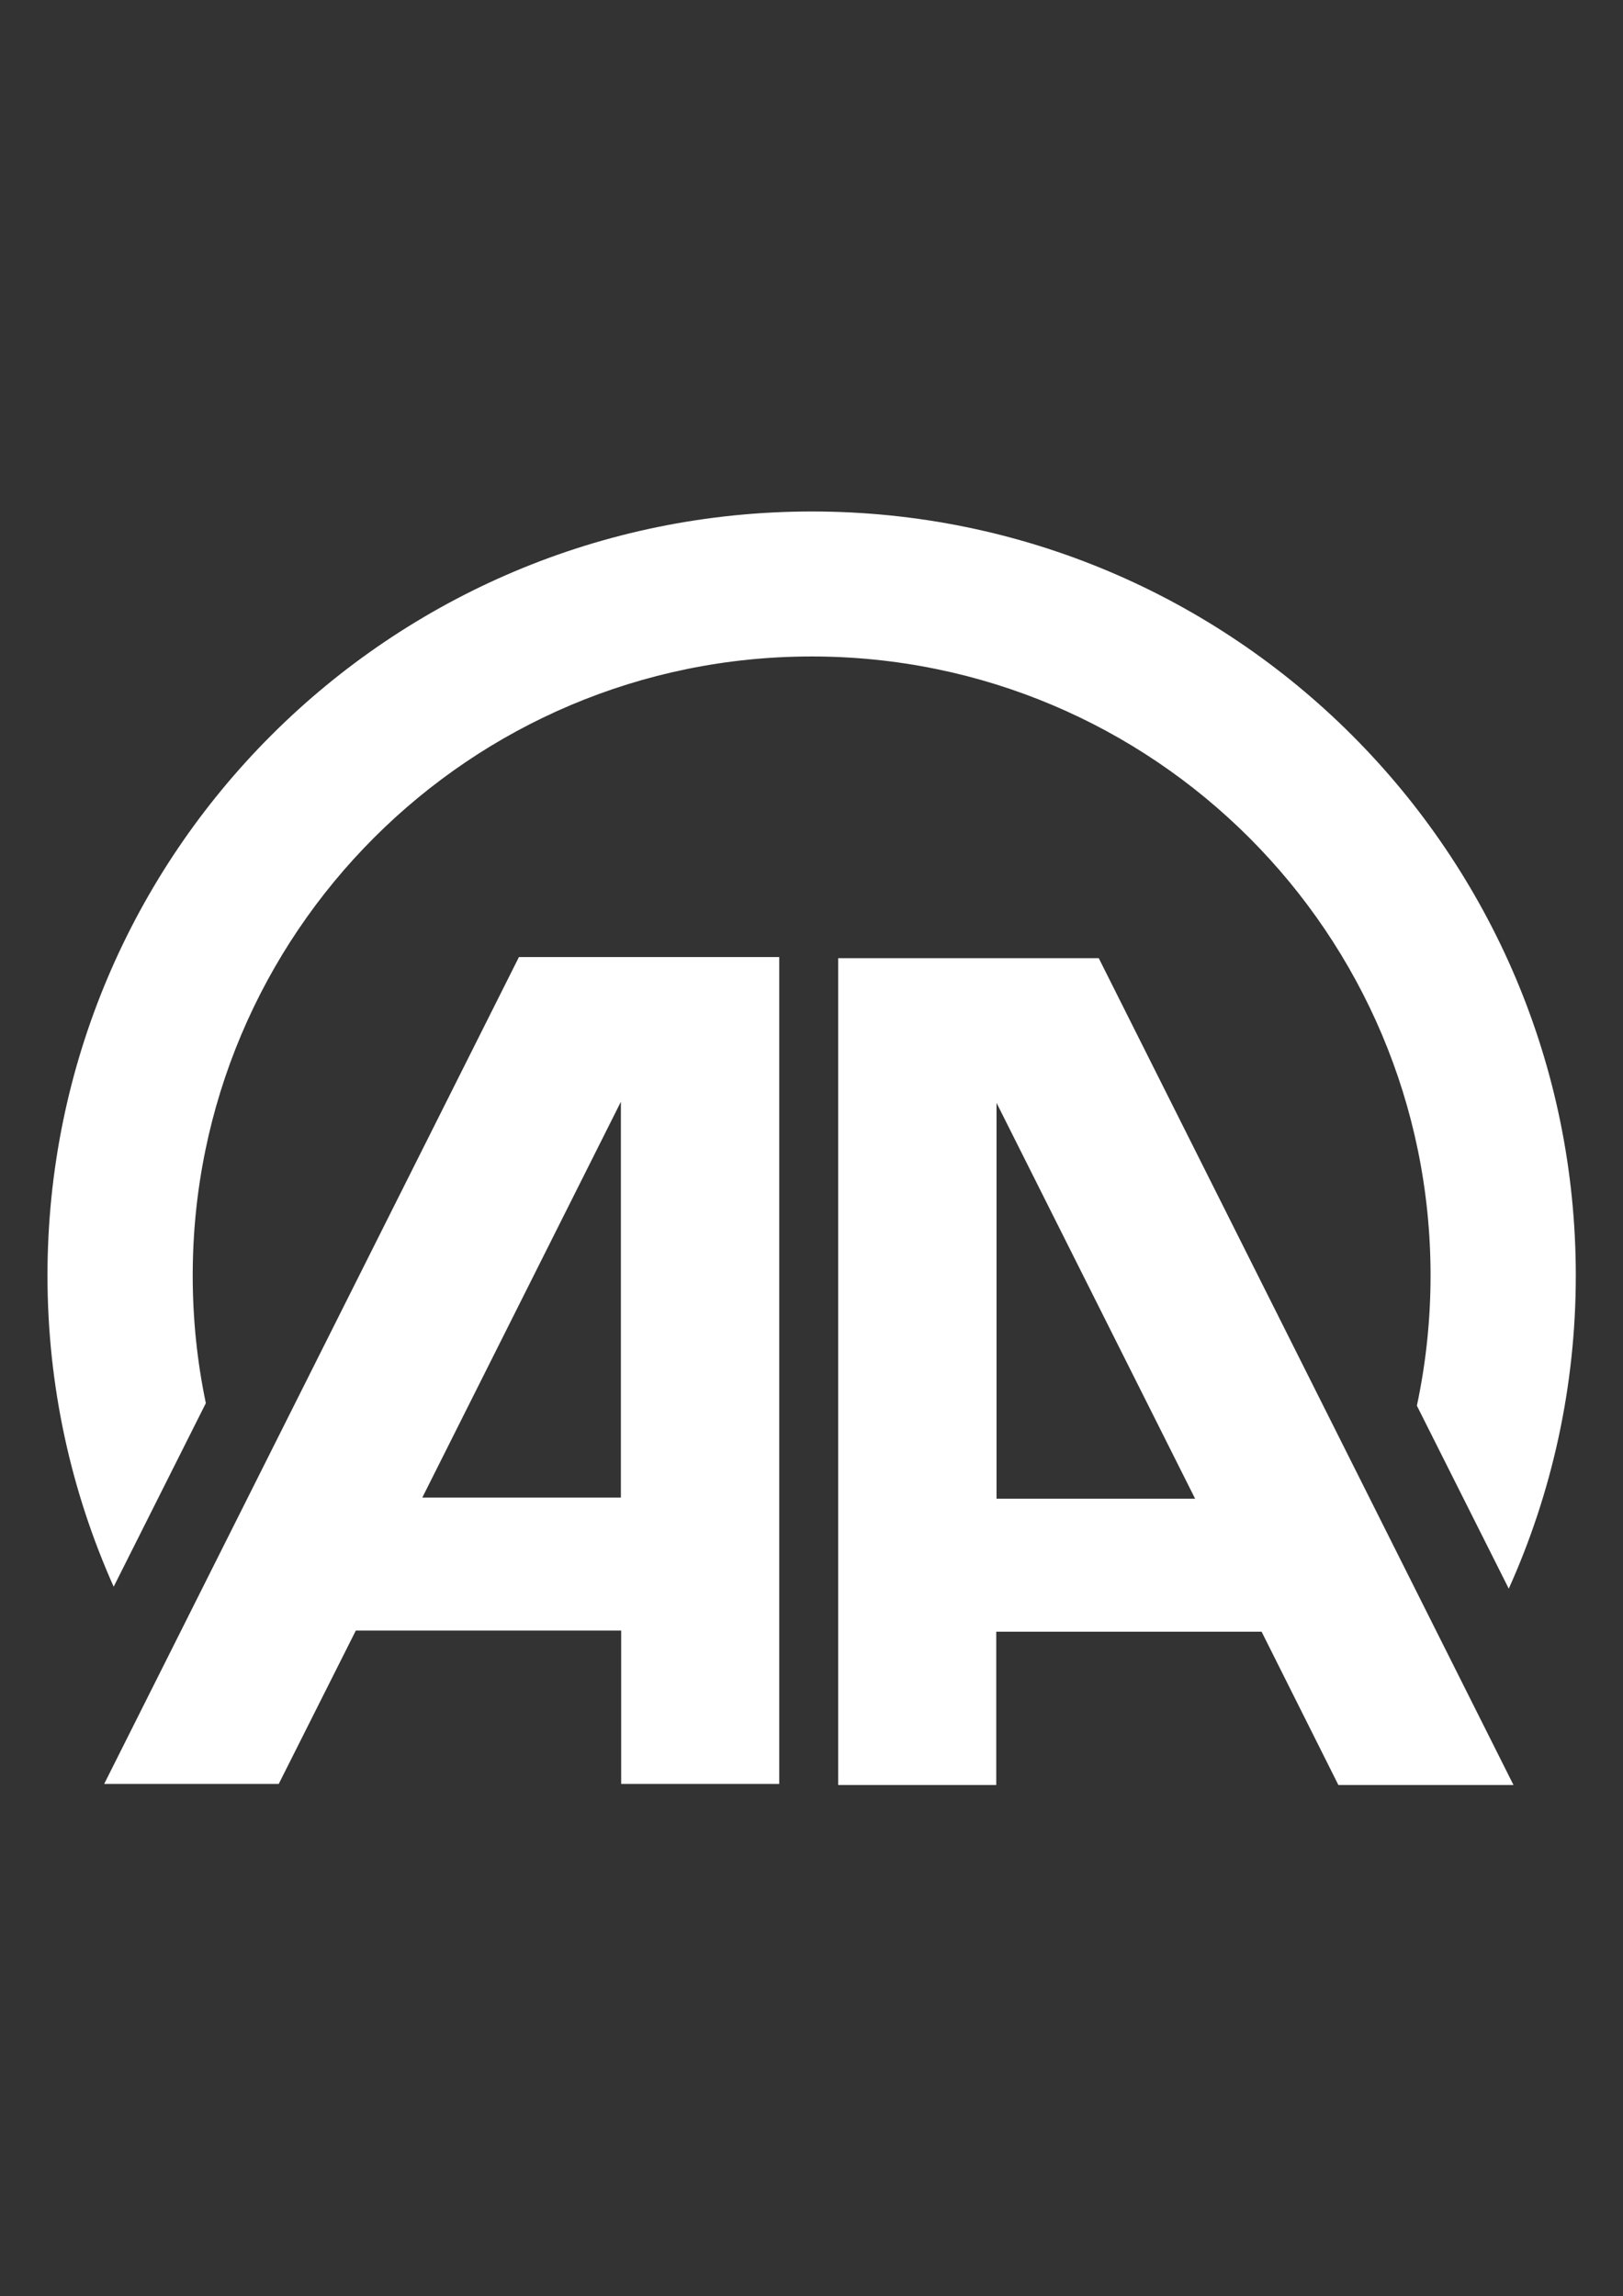
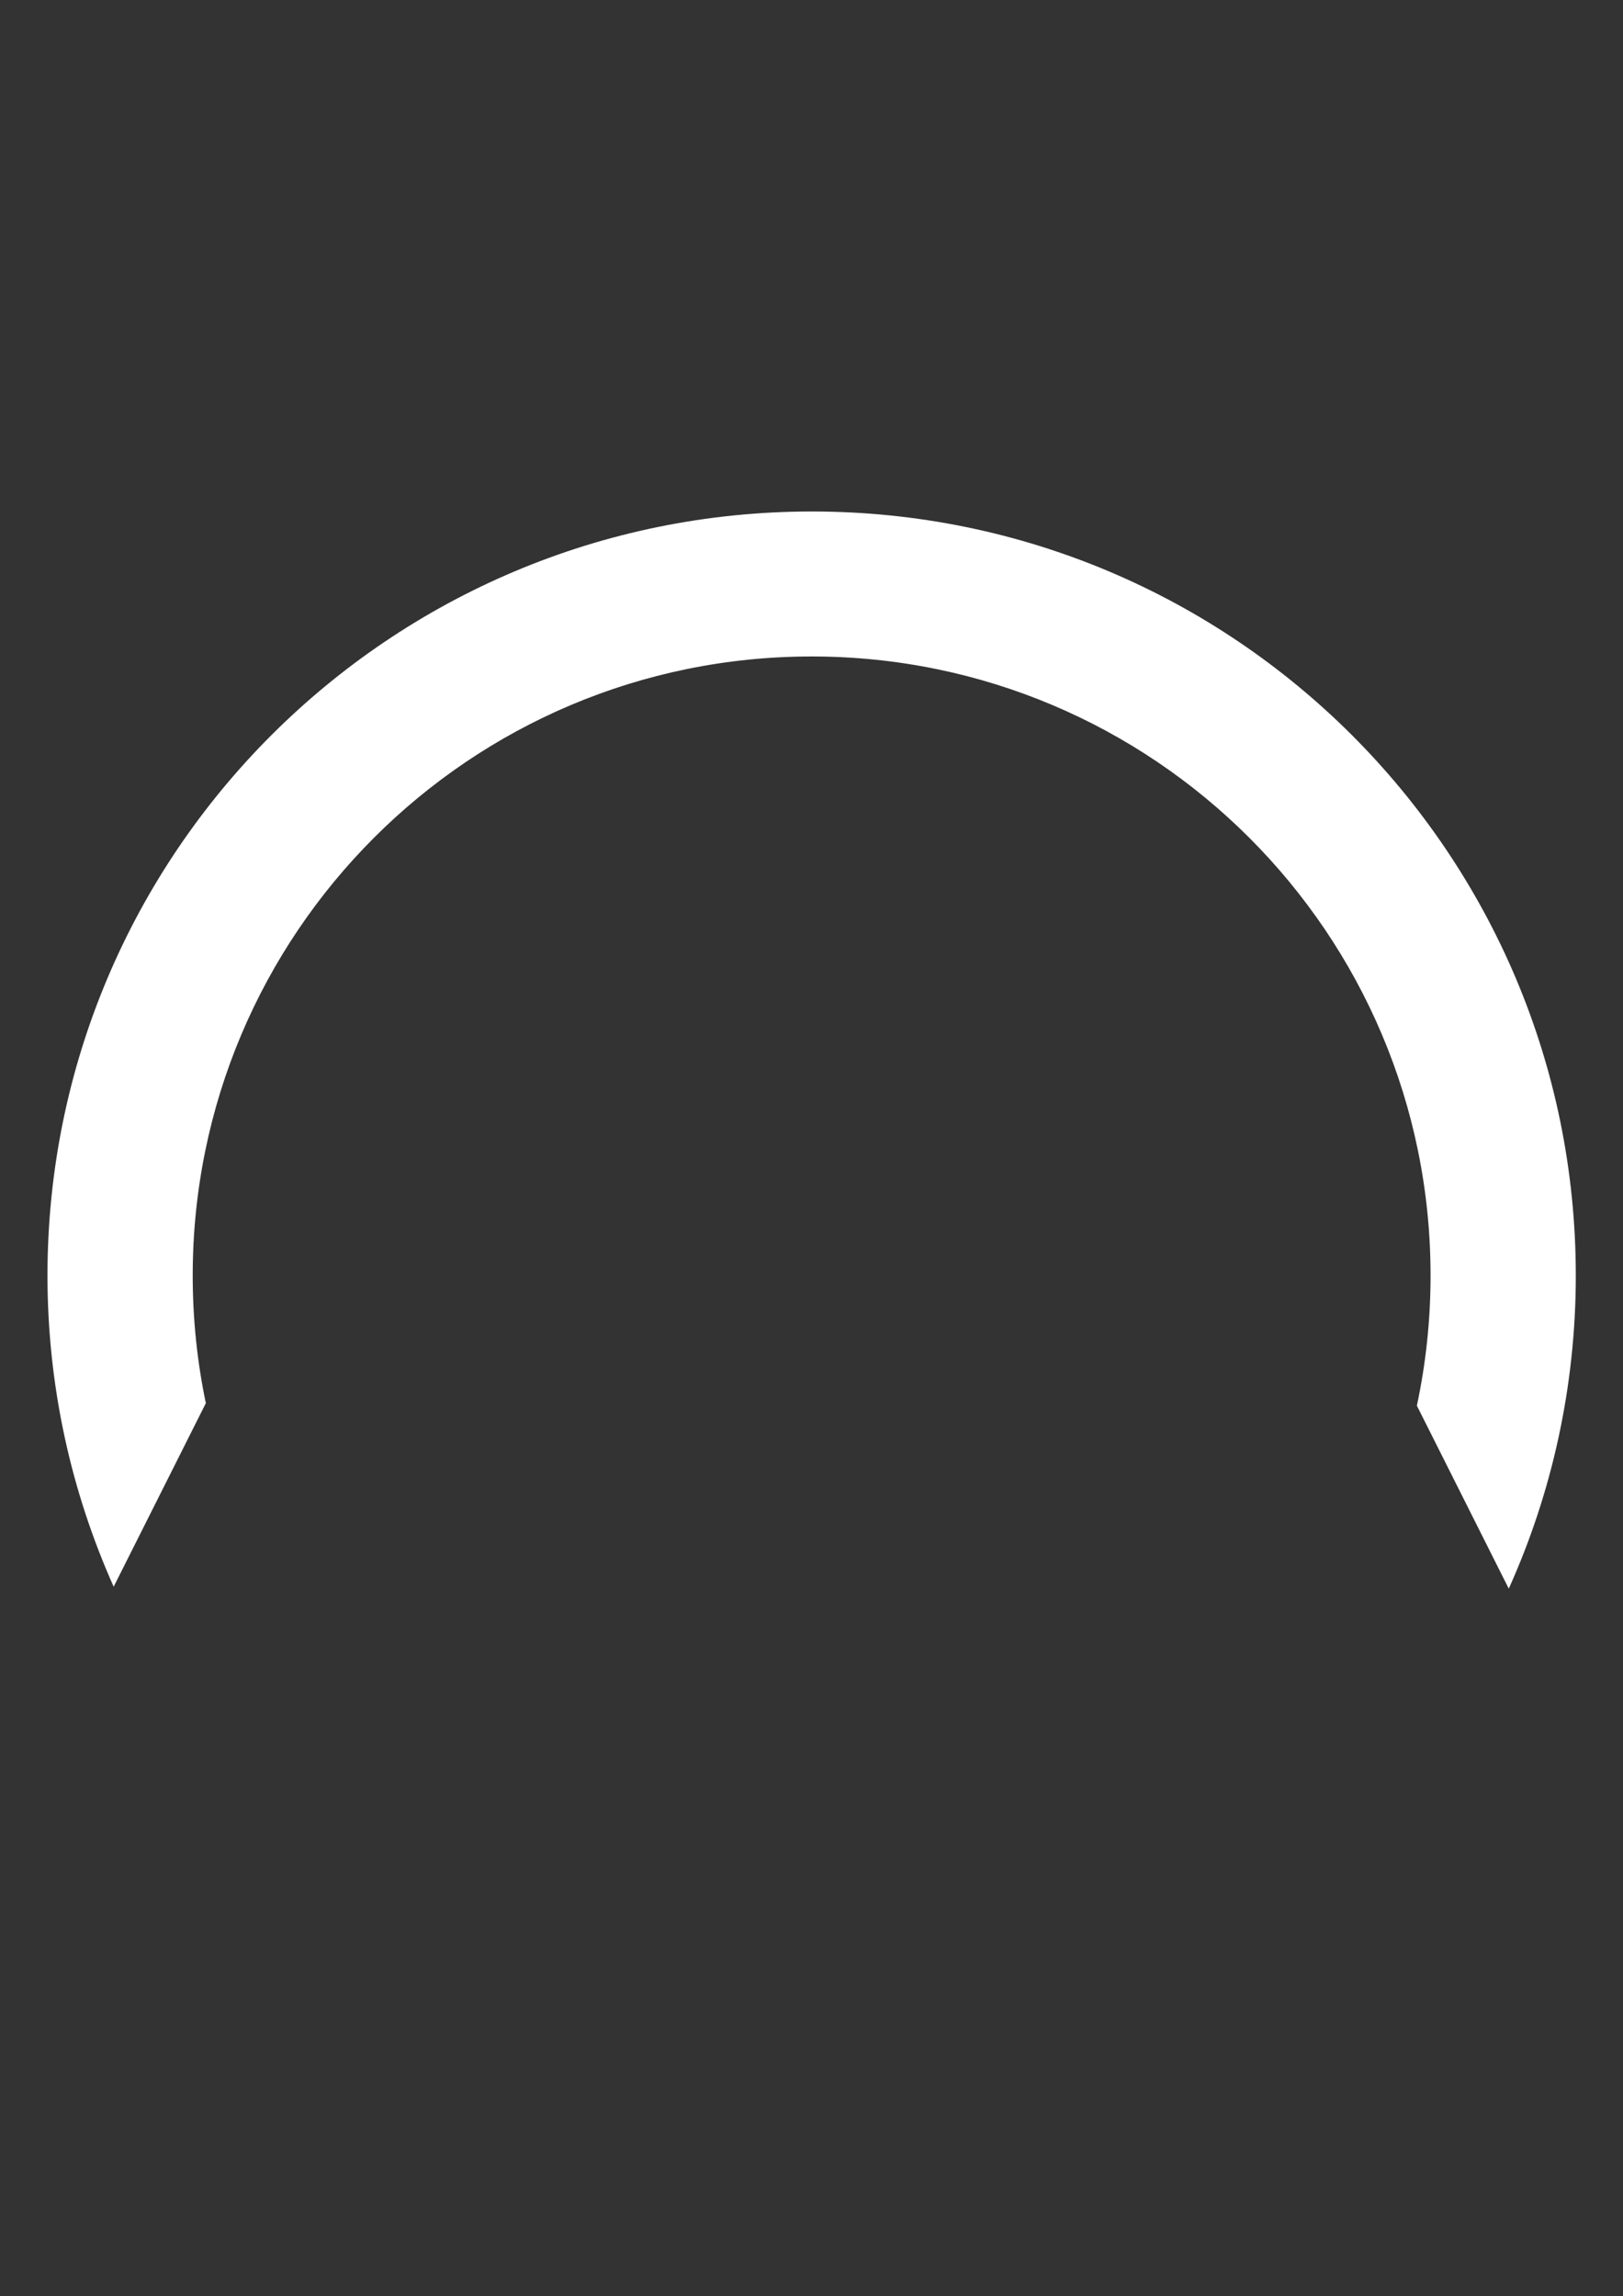
<svg xmlns="http://www.w3.org/2000/svg" id="Layer_1" x="0" y="0" version="1.1" viewBox="0 0 581.1 822" xml:space="preserve">
  <rect x="0" y="0" width="581.1" height="822" fill="#333333" stroke="none" />
  <style>.st0{fill:#fff}</style>
-   <path d="M541.9 639L393.4 343h-93.3v296h56.6v-54.9h95l27.5 54.9h62.7zm-114-102.5h-71.1V394.8l71.1 141.7zM99.8 638.6l27.6-54.9h95v54.9H279v-296h-93.2l-148.5 296h62.5zm122.5-244.2v141.7h-71.1l71.1-141.7z" class="st0" />
  <path d="M73.7 502.3c-3.1-14.8-4.7-30.1-4.7-45.7C69 334.2 168.2 235 290.6 235c122.4 0 221.6 99.2 221.6 221.6 0 16-1.7 31.6-4.9 46.6l32.9 65.5c15.4-34.2 24-72.2 24-112.1 0-151.1-122.5-273.5-273.5-273.5C139.5 183.1 17 305.5 17 456.6c0 39.7 8.5 77.4 23.7 111.4l33-65.7z" class="st0" />
</svg>